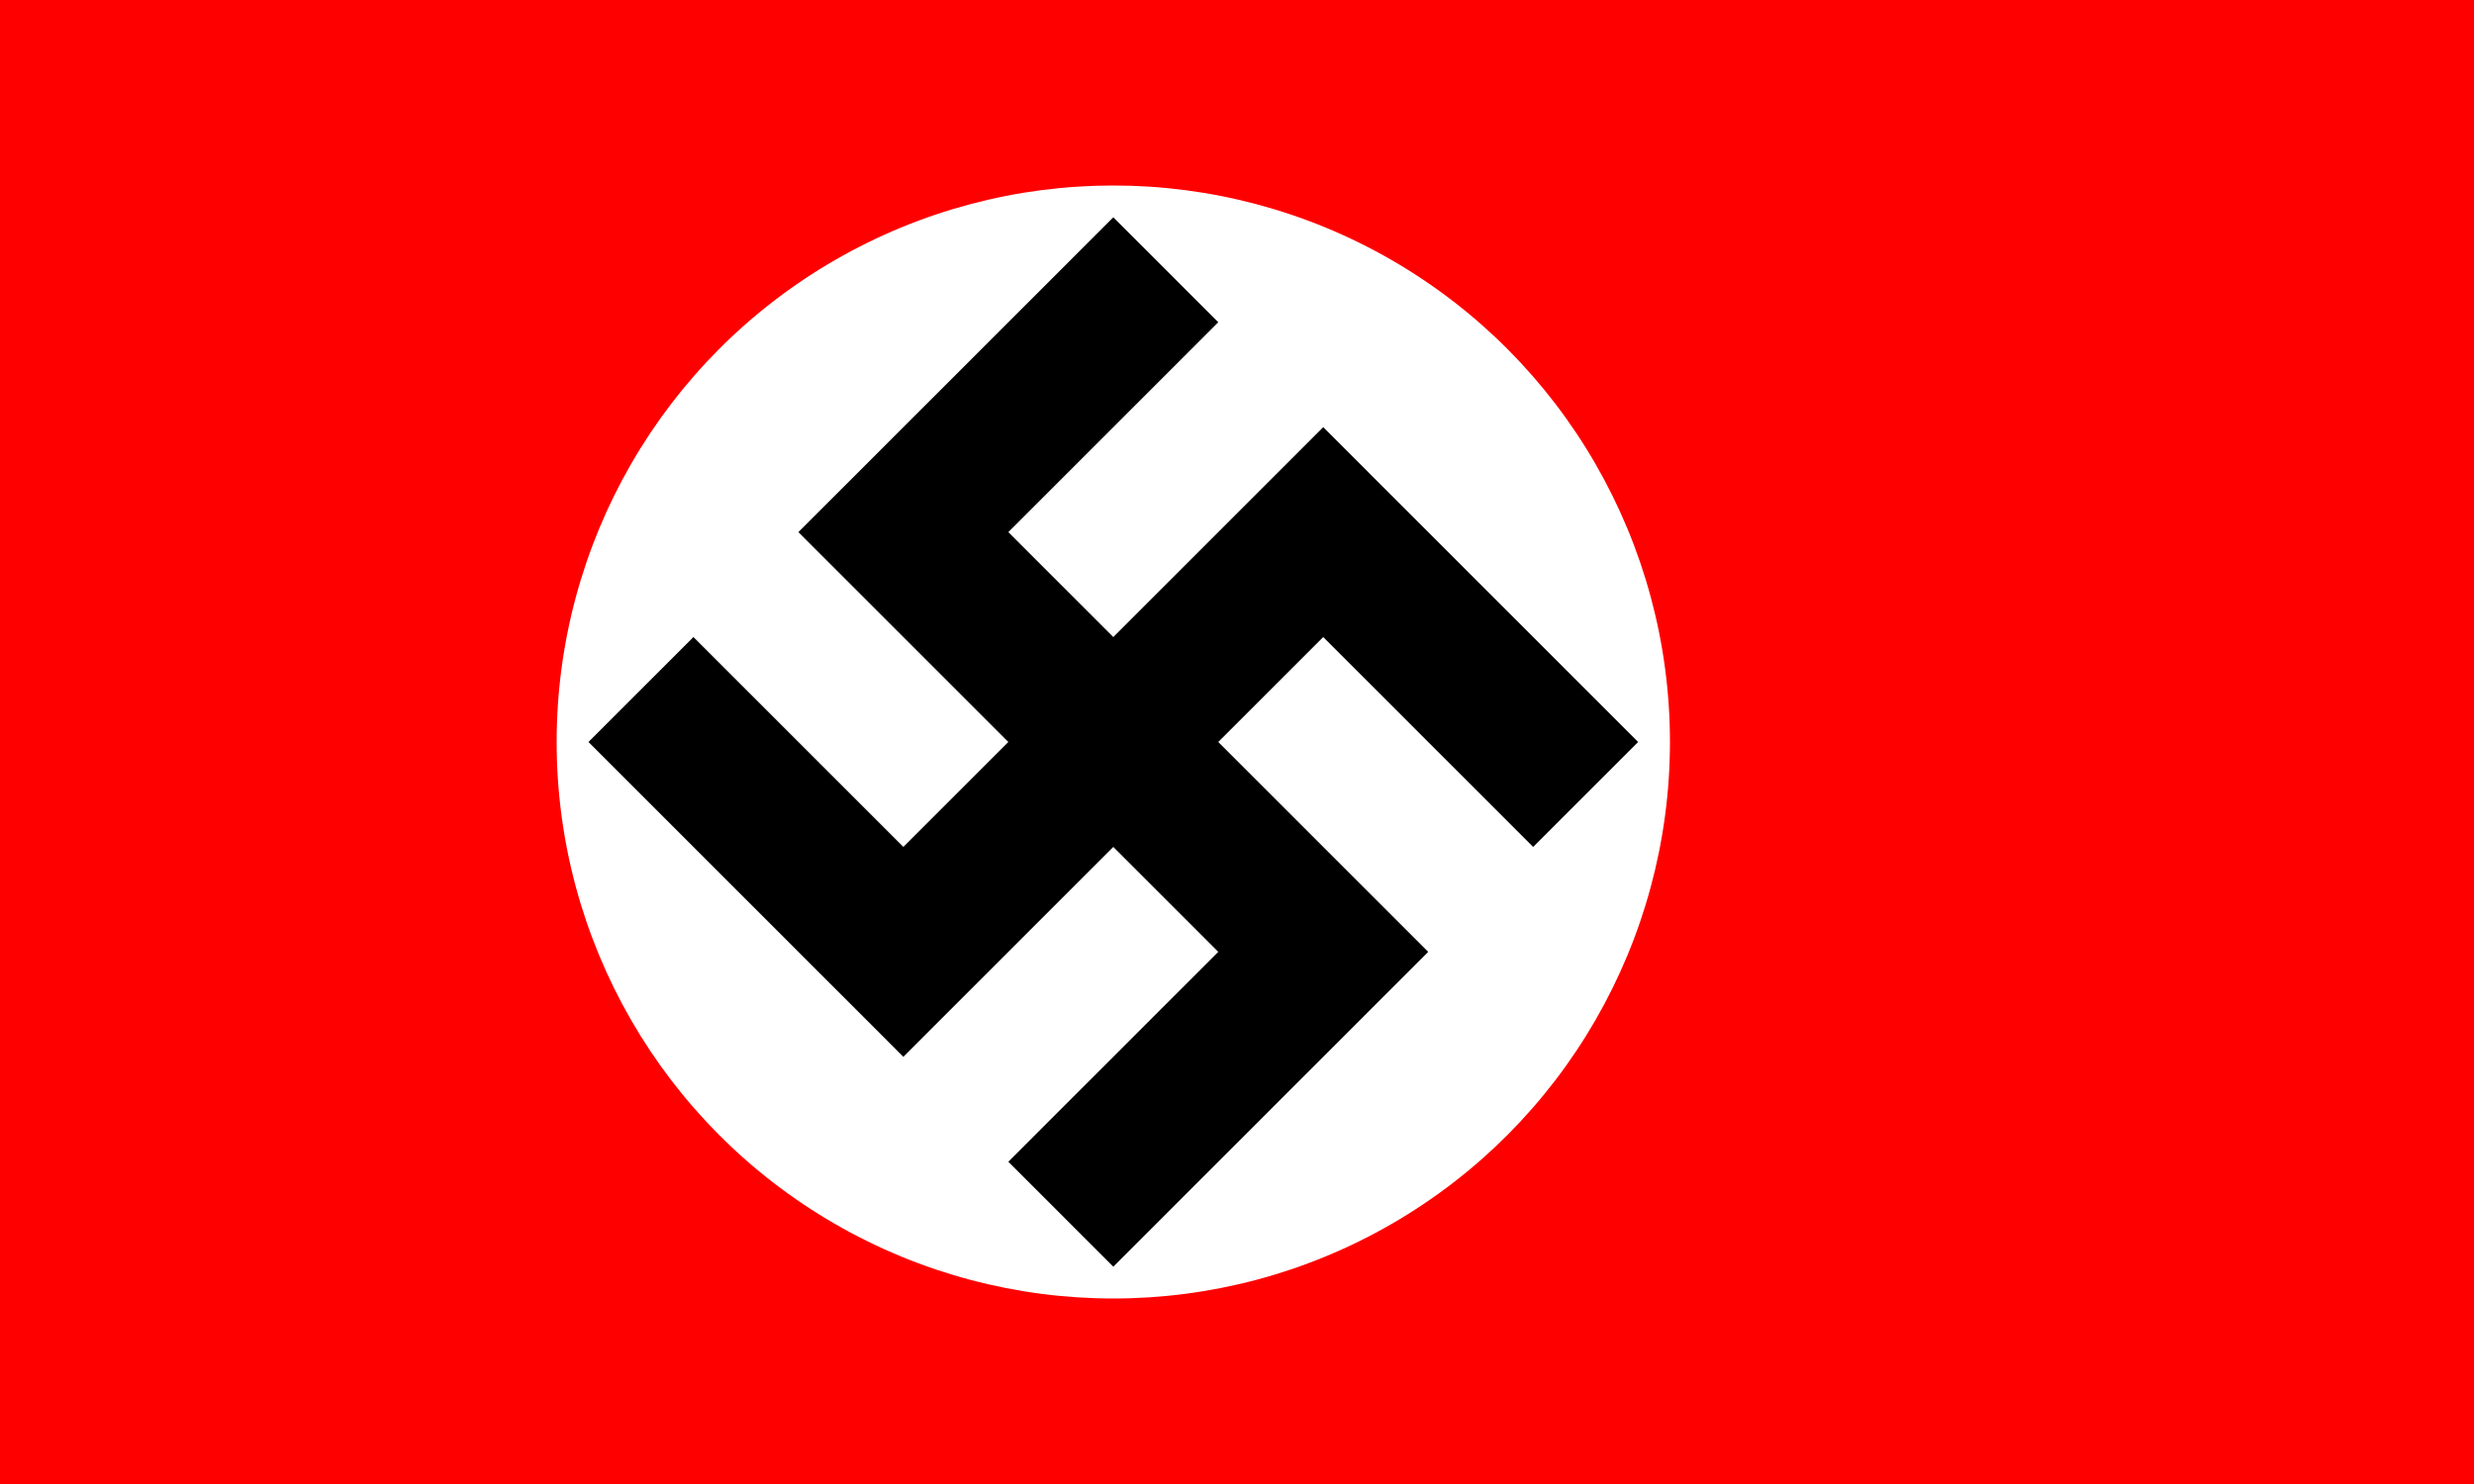
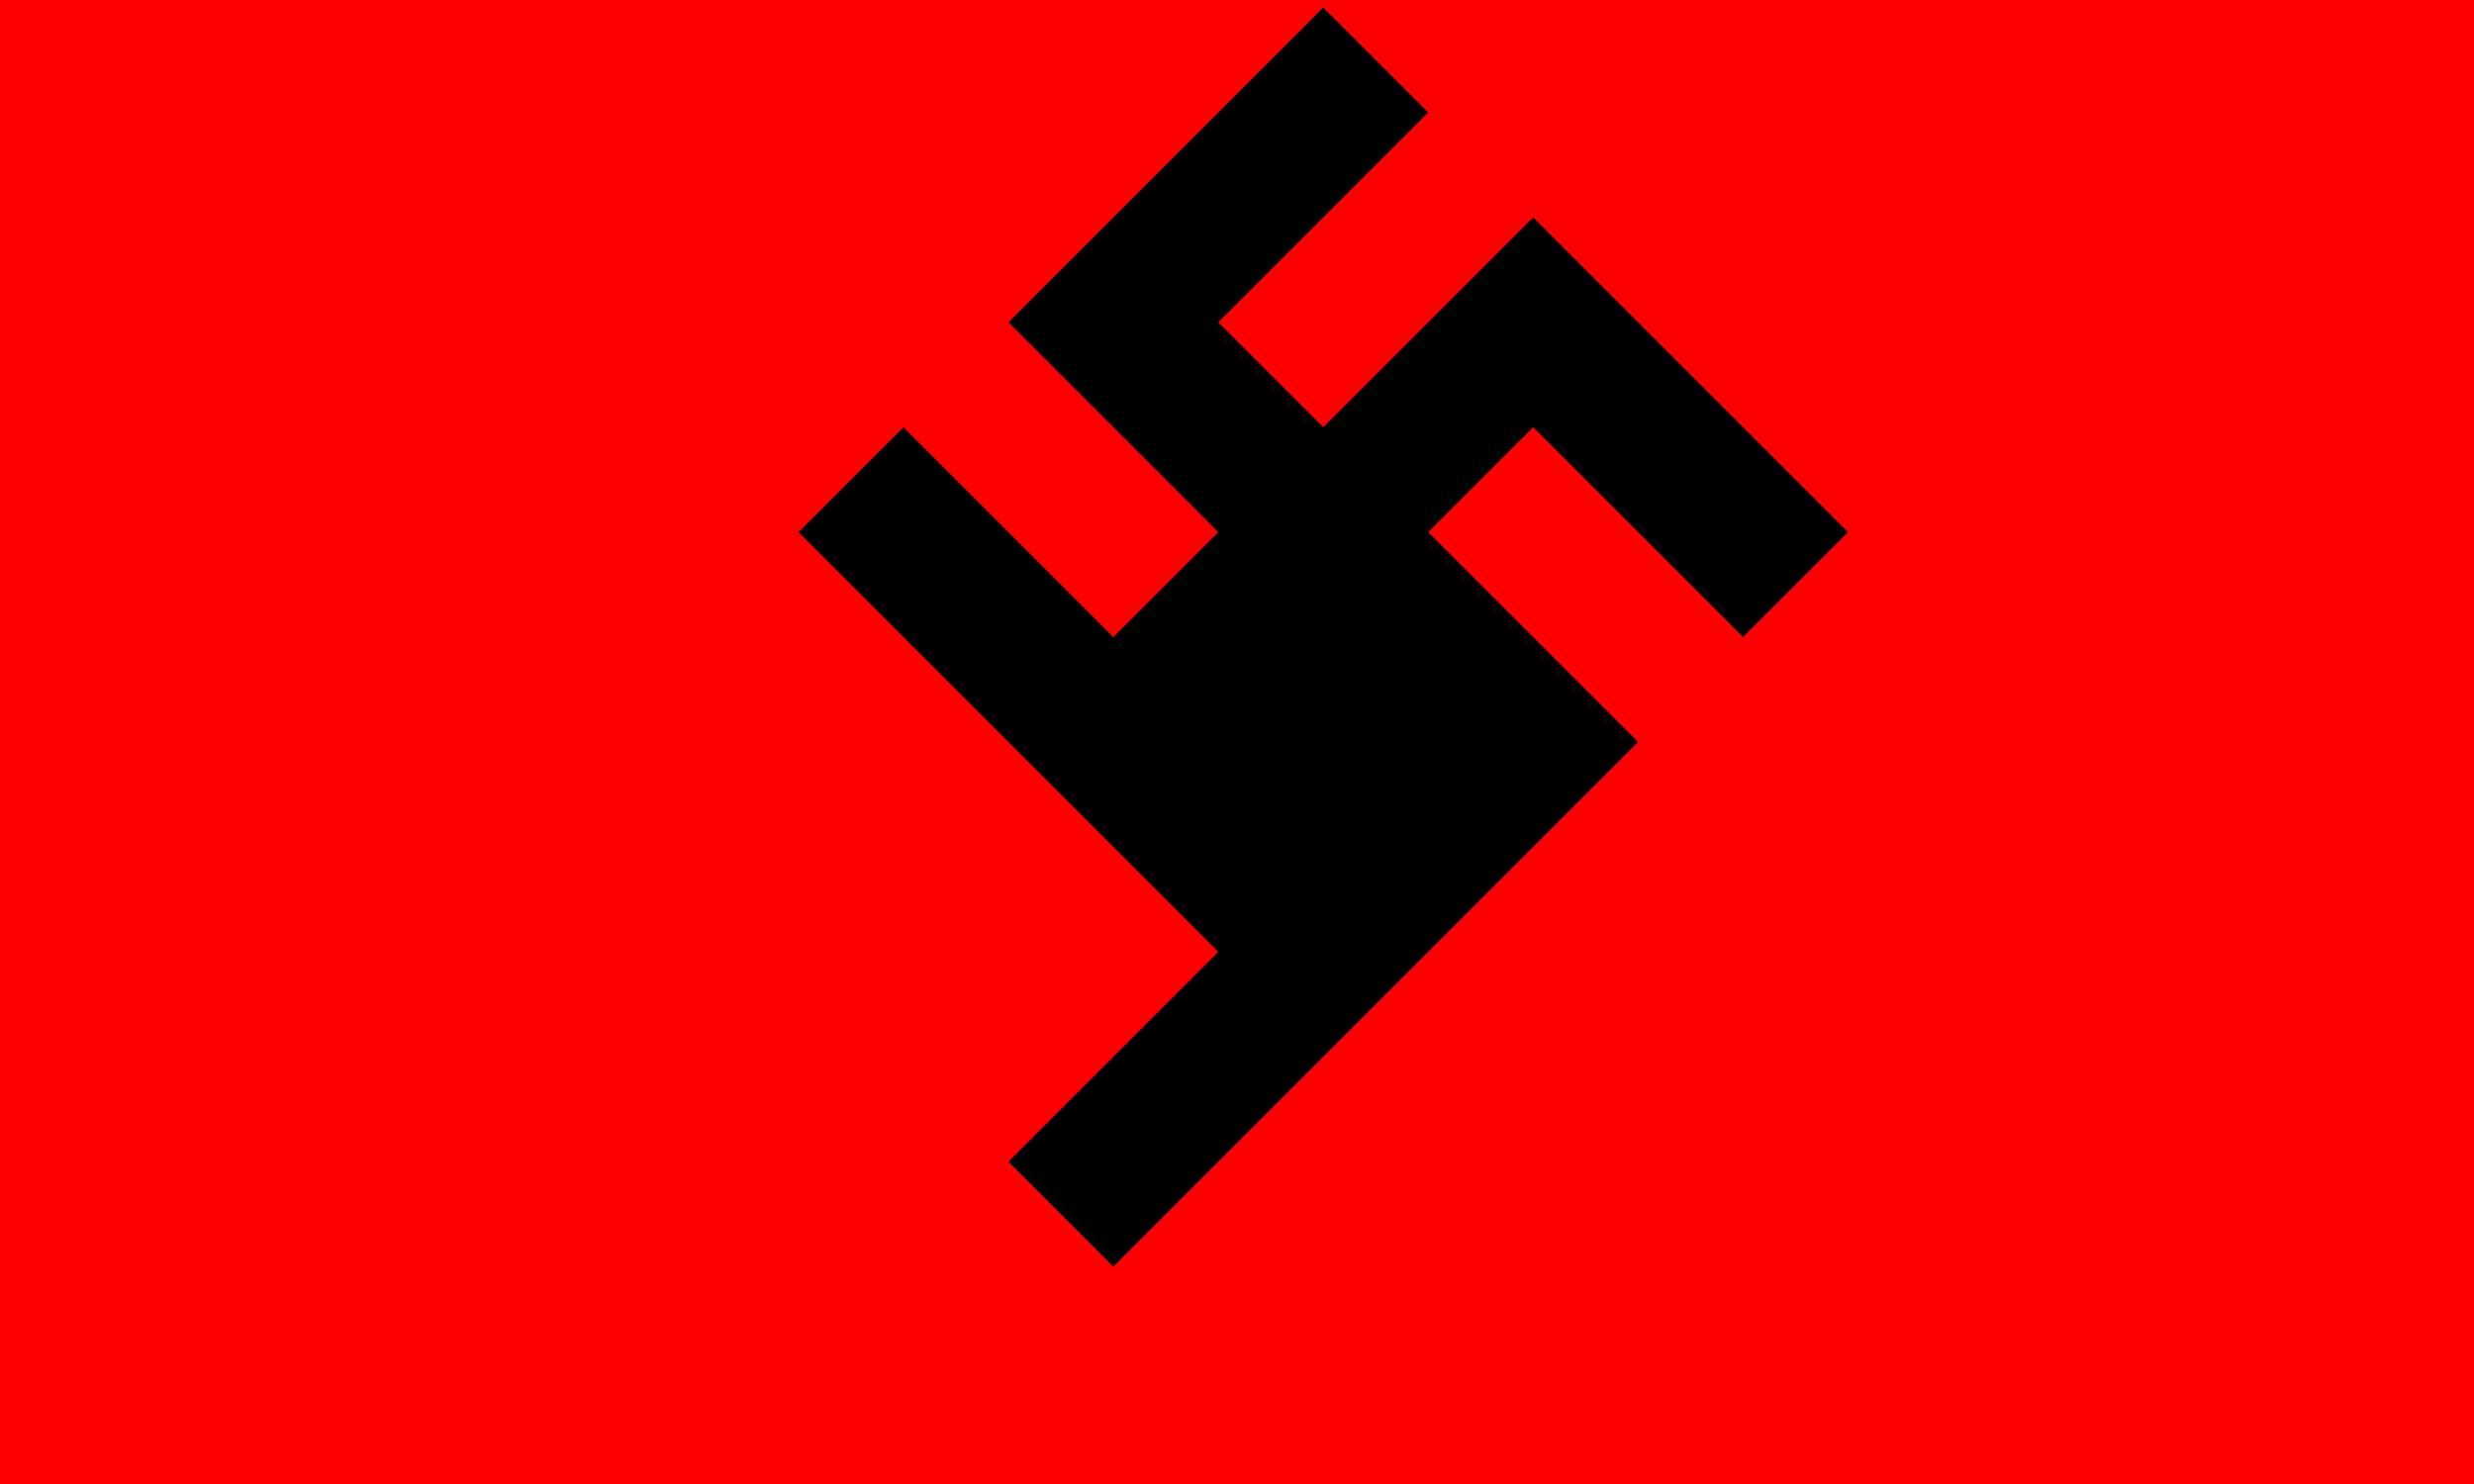
<svg xmlns="http://www.w3.org/2000/svg" xmlns:ns1="http://sodipodi.sourceforge.net/DTD/sodipodi-0.dtd" xmlns:ns2="http://www.inkscape.org/namespaces/inkscape" height="360" width="600" viewBox="0 0 600 360" version="1.1" id="svg2" ns1:version="0.32" ns2:version="0.44" ns1:docname="Flag_of_Germany_1933.svg" ns1:docbase="/tmp">
  <defs id="defs11" />
  <ns1:namedview ns2:window-height="611" ns2:window-width="908" ns2:pageshadow="2" ns2:pageopacity="0.0" guidetolerance="10.0" gridtolerance="10.0" objecttolerance="10.0" borderopacity="1.0" bordercolor="#666666" pagecolor="#ffffff" id="base" ns2:zoom="1.1305556" ns2:cx="300" ns2:cy="179.55774" ns2:window-x="8" ns2:window-y="88" ns2:current-layer="svg2" />
  <rect x="0" y="0" width="600" height="360" fill="red" id="rect4" />
-   <circle cx="270" cy="180" r="135" id="circle6" fill="white" />
-   <path d="M 0 0 h 36 v 72 h 36 v -72 h 108 v 36 h -72 v 36 h 72 v 108 h -36      v -72 h -36 v 72 h -108 v -36 h 72 v -36 h -72 z " id="path8" transform="translate(270, 180) rotate(-135) translate(-90, -90)" fill="black" />
+   <path d="M 0 0 h 36 v 72 h 36 h 108 v 36 h -72 v 36 h 72 v 108 h -36      v -72 h -36 v 72 h -108 v -36 h 72 v -36 h -72 z " id="path8" transform="translate(270, 180) rotate(-135) translate(-90, -90)" fill="black" />
</svg>